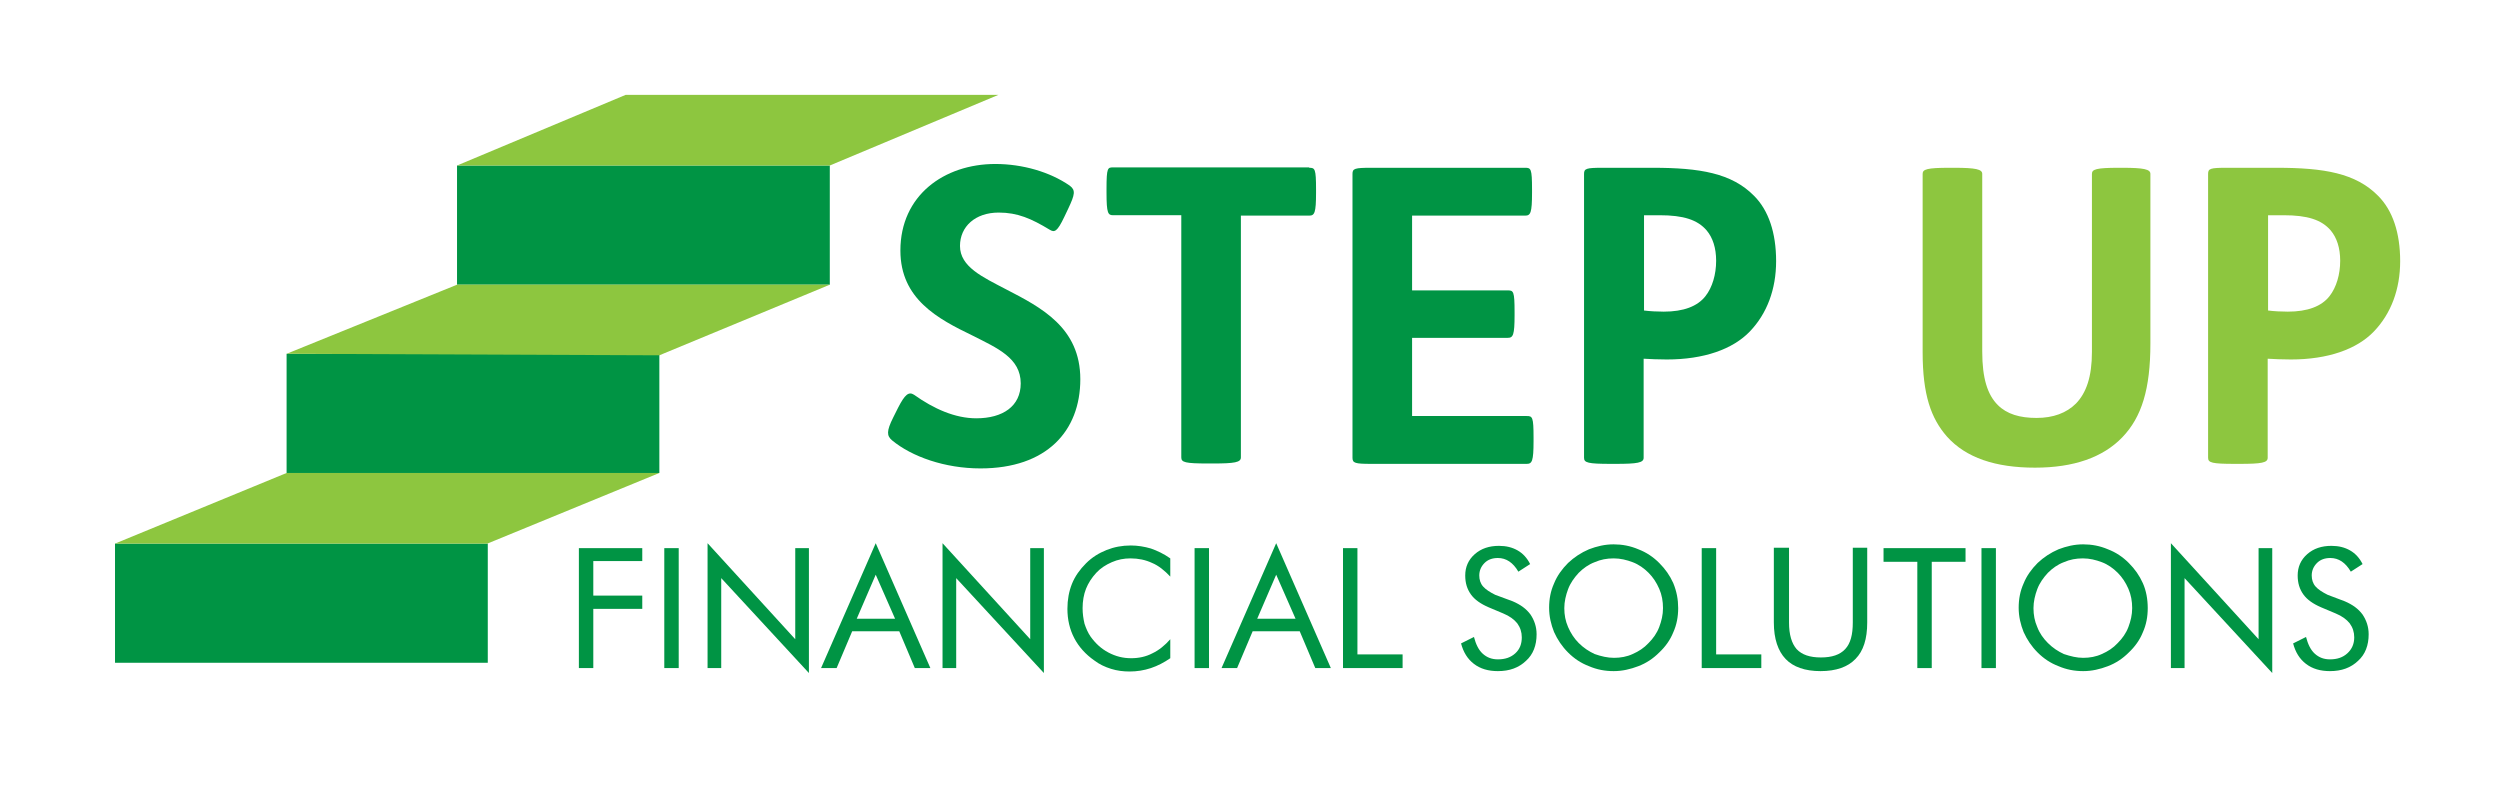
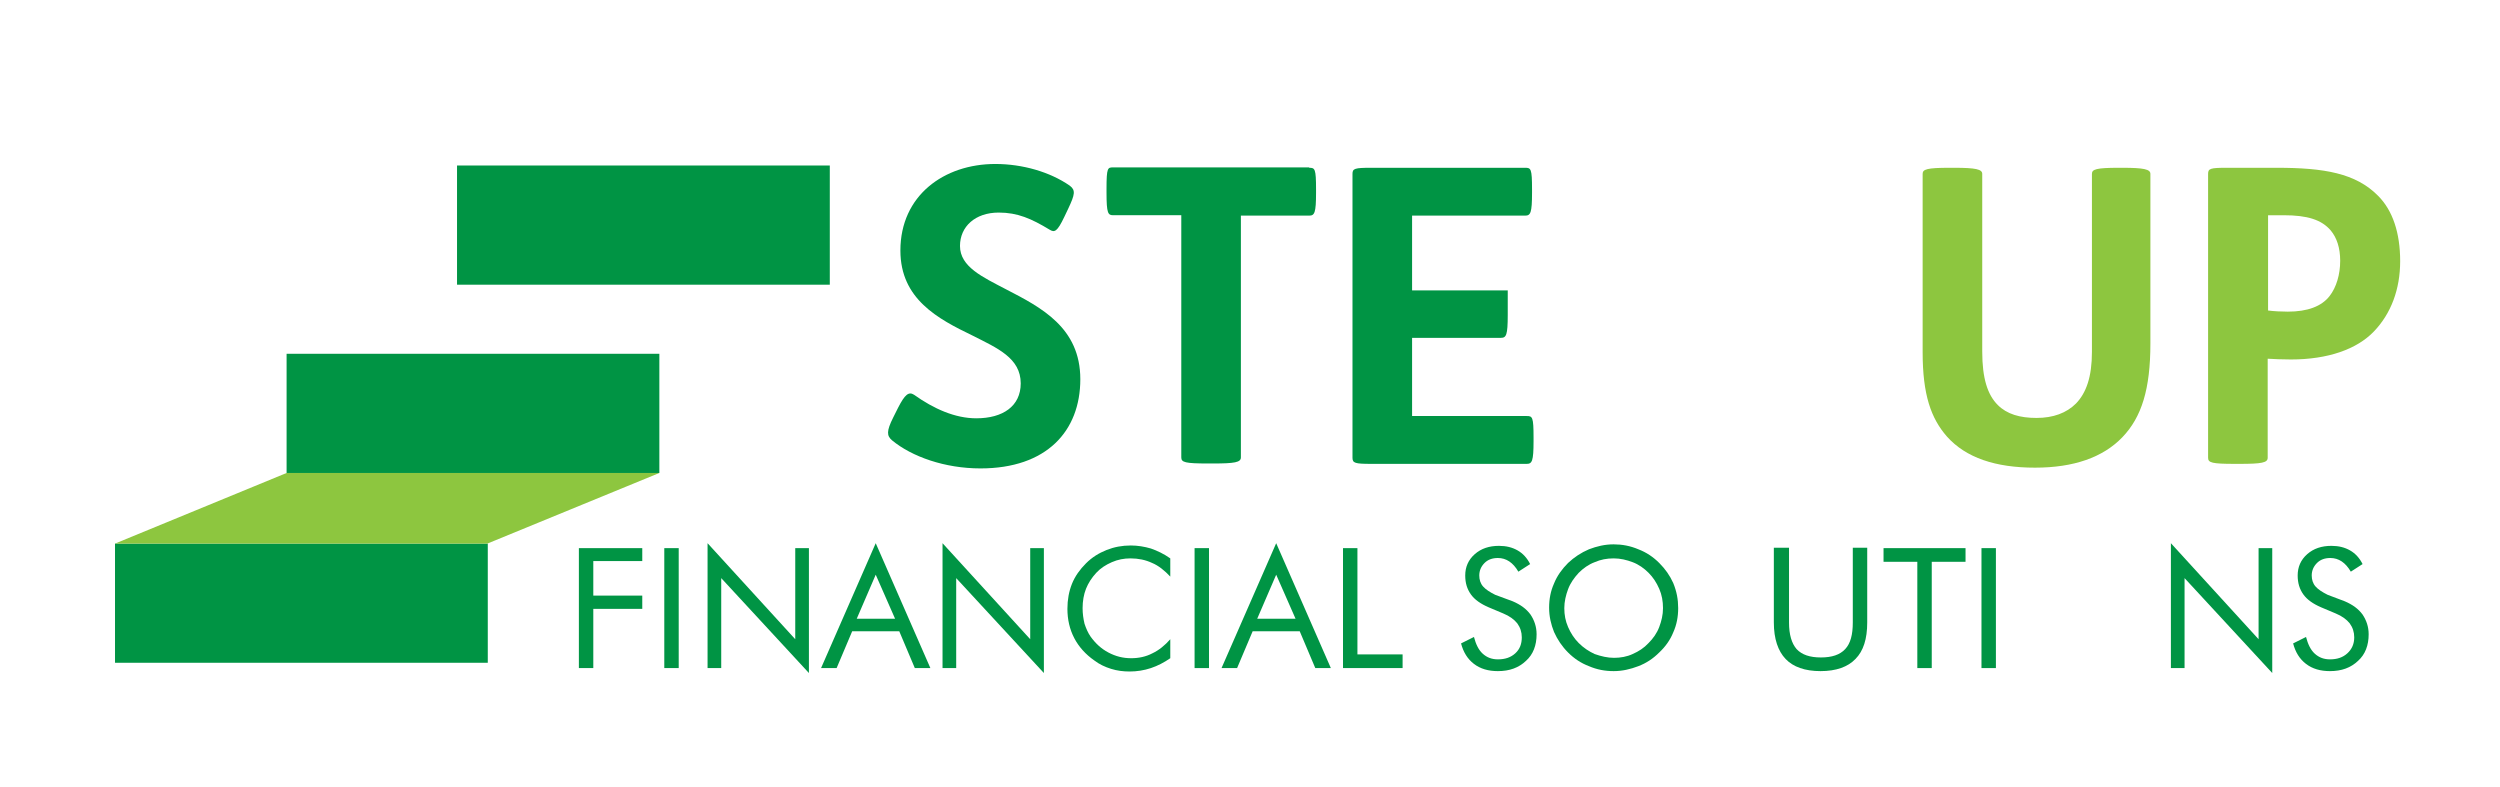
<svg xmlns="http://www.w3.org/2000/svg" version="1.1" id="Layer_1_copy" x="0px" y="0px" viewBox="0 0 658.6 207.4" style="enable-background:new 0 0 658.6 207.4;" xml:space="preserve">
  <style type="text/css">
	.st0{fill:#009444;}
	.st1{fill:#8DC63F;}
</style>
  <g>
    <path class="st0" d="M280.4,57.1c-1.9,4-2.6,4.2-3.9,3.4c-4.8-2.9-8.4-4.5-13.4-4.5c-6.2,0-10.2,3.7-10.2,8.8   c0,5.5,6,8.2,12.1,11.4c9.3,4.8,19.6,10.1,19.6,23.7c0,13.7-8.9,23.5-26.3,23.5c-9.4,0-18.1-3.1-23.3-7.4c-1.4-1.2-1.5-2.4,0.3-6   l1.3-2.6c1.8-3.5,2.8-4.3,4.2-3.4c5.2,3.7,10.8,6.2,16.4,6.2c7,0,11.7-3.2,11.7-9.2c0-6.7-6.2-9.3-12.7-12.6   c-9.1-4.4-19-9.6-19-22.4c0-14.5,11.5-22.8,25-22.8c7.2,0,14.4,2.1,19.6,5.7c1.6,1.2,1.4,2.3-0.4,6.1L280.4,57.1z" />
    <path class="st0" d="M344.9,44.2c1.5,0,1.8,0.2,1.8,5.7v0.9c0,5.3-0.4,6-1.8,6h-18v63.7c0,1.3-1.6,1.6-7.4,1.6h-1.2   c-6.1,0-7.1-0.3-7.1-1.6V56.7h-17.9c-1.4,0-1.8-0.4-1.8-6v-0.9c0-5.7,0.3-5.7,1.8-5.7H344.9z" />
-     <path class="st0" d="M401.8,44.2c1.5,0,1.8,0.2,1.8,5.7v0.9c0,5.3-0.4,6-1.8,6H372v19.7h25.2c1.5,0,1.8,0.2,1.8,5.7V83   c0,5.3-0.4,6-1.8,6H372v20.6h30.2c1.5,0,1.8,0.2,1.8,5.7v0.9c0,5.3-0.4,6-1.8,6h-41c-4.2,0-4.9-0.2-4.9-1.6V45.8   c0-1.4,0.6-1.6,4.9-1.6H401.8z" />
-     <path class="st0" d="M435.4,44.2c12.4,0,20.8,1.4,26.7,7.4c3.8,3.8,5.8,9.7,5.8,17.2c0,7.4-2.4,13.8-6.9,18.5   c-4.5,4.7-12.1,7.4-21.9,7.4c-2.2,0-4.4-0.1-6.1-0.2v26.1c0,1.3-1.6,1.6-7.4,1.6h-1.2c-6.1,0-7.1-0.3-7.1-1.6V45.8   c0-1.4,0.6-1.6,4.9-1.6H435.4z M433.1,81.8c1.5,0.2,3.6,0.3,5.2,0.3c5.2,0,8.9-1.4,11-4.1c1.8-2.3,2.8-5.7,2.8-9.3   c0-3.4-0.9-6.1-2.5-8c-2.4-2.8-6.1-4-12.4-4h-4.1V81.8z" />
+     <path class="st0" d="M401.8,44.2c1.5,0,1.8,0.2,1.8,5.7v0.9c0,5.3-0.4,6-1.8,6H372v19.7h25.2V83   c0,5.3-0.4,6-1.8,6H372v20.6h30.2c1.5,0,1.8,0.2,1.8,5.7v0.9c0,5.3-0.4,6-1.8,6h-41c-4.2,0-4.9-0.2-4.9-1.6V45.8   c0-1.4,0.6-1.6,4.9-1.6H401.8z" />
    <path class="st1" d="M514.8,44.2c5.7,0,7.4,0.4,7.4,1.6v46.8c0,7.1,1.4,11.4,4.1,14.1c2.4,2.4,5.8,3.4,10.2,3.4   c4.4,0,7.9-1.3,10.4-3.8c2.7-2.8,4.2-7,4.2-13.6V45.8c0-1.2,1.1-1.6,7.1-1.6h0.9c5.7,0,7.4,0.4,7.4,1.6v44.7   c0,12-2.3,19.4-7.4,24.7c-5.1,5.3-12.8,8-23,8c-10.4,0-18.2-2.6-23.2-8.2c-4.2-4.8-6.4-11-6.4-22.2v-47c0-1.2,1.1-1.6,7.1-1.6   H514.8z" />
    <path class="st1" d="M599.8,44.2c12.4,0,20.8,1.4,26.7,7.4c3.8,3.8,5.8,9.7,5.8,17.2c0,7.4-2.4,13.8-6.9,18.5   c-4.5,4.7-12.1,7.4-21.9,7.4c-2.2,0-4.4-0.1-6.1-0.2v26.1c0,1.3-1.6,1.6-7.4,1.6h-1.2c-6.1,0-7.1-0.3-7.1-1.6V45.8   c0-1.4,0.6-1.6,4.9-1.6H599.8z M597.5,81.8c1.5,0.2,3.6,0.3,5.2,0.3c5.2,0,8.9-1.4,11-4.1c1.8-2.3,2.8-5.7,2.8-9.3   c0-3.4-0.9-6.1-2.5-8c-2.4-2.8-6.1-4-12.4-4h-4.1V81.8z" />
  </g>
  <g>
    <path class="st0" d="M152.5,176v-31.6h16.7v3.4h-12.9v9.1h12.9v3.5h-12.9V176H152.5z" />
    <path class="st0" d="M175,176v-31.6h3.8V176H175z" />
    <path class="st0" d="M186.4,176v-32.9l23.1,25.3v-24h3.6v32.9l-23.1-25V176H186.4z" />
    <path class="st0" d="M230.7,143.1l14.4,32.9H241l-4.1-9.7h-12.4l-4.1,9.7h-4.1L230.7,143.1z M230.7,151.4l-5,11.6h10.1L230.7,151.4   z" />
    <path class="st0" d="M248.3,176v-32.9l23.1,25.3v-24h3.6v32.9l-23.1-25V176H248.3z" />
    <path class="st0" d="M308.3,151.9c-1.5-1.6-3.1-2.9-4.8-3.6c-1.7-0.8-3.6-1.2-5.7-1.2c-1.7,0-3.3,0.3-4.9,1c-1.6,0.7-3,1.6-4.1,2.8   c-1.2,1.3-2.1,2.7-2.7,4.2c-0.6,1.5-0.9,3.3-0.9,5.1c0,1.5,0.2,2.8,0.5,4.1c0.4,1.2,0.9,2.4,1.6,3.4c1.3,1.8,2.8,3.2,4.7,4.2   c1.9,1,3.8,1.5,6,1.5c2,0,3.9-0.4,5.6-1.3c1.7-0.8,3.3-2.1,4.7-3.7v5c-1.6,1.1-3.3,2-5.1,2.6c-1.8,0.6-3.7,0.9-5.6,0.9   c-1.7,0-3.3-0.2-4.9-0.7c-1.6-0.5-3.1-1.2-4.4-2.2c-2.3-1.6-4.1-3.6-5.3-5.9c-1.2-2.3-1.8-4.9-1.8-7.7c0-2.4,0.4-4.6,1.2-6.6   c0.8-2,2.1-3.8,3.7-5.4c1.6-1.6,3.4-2.7,5.4-3.5c2-0.8,4.1-1.2,6.4-1.2c1.8,0,3.6,0.3,5.3,0.8c1.7,0.6,3.4,1.4,5.1,2.6V151.9z" />
    <path class="st0" d="M314.7,176v-31.6h3.8V176H314.7z" />
    <path class="st0" d="M336.2,143.1l14.4,32.9h-4.1l-4.1-9.7H330l-4.1,9.7h-4.1L336.2,143.1z M336.2,151.4l-5,11.6h10.1L336.2,151.4z   " />
    <path class="st0" d="M353.8,176v-31.6h3.8v28h11.9v3.6H353.8z" />
    <path class="st0" d="M398.5,158.4c2.1,0.9,3.6,2,4.7,3.5c1,1.5,1.6,3.2,1.6,5.2c0,2.9-0.9,5.3-2.8,7c-1.9,1.8-4.3,2.7-7.4,2.7   c-2.5,0-4.6-0.6-6.3-1.9c-1.7-1.3-2.8-3.1-3.4-5.4l3.4-1.7c0.5,1.9,1.2,3.4,2.3,4.4c1.1,1,2.4,1.5,4,1.5c1.9,0,3.4-0.5,4.6-1.6   c1.2-1.1,1.7-2.5,1.7-4.2c0-1.4-0.4-2.6-1.2-3.7c-0.8-1-2-1.9-3.7-2.6l-3.8-1.6c-2.1-0.9-3.7-2-4.7-3.4c-1-1.4-1.5-3-1.5-5   c0-2.2,0.8-4.1,2.5-5.6c1.7-1.5,3.8-2.2,6.4-2.2c1.9,0,3.5,0.4,4.9,1.2c1.4,0.8,2.5,2,3.3,3.6l-3.1,2c-0.7-1.2-1.5-2.1-2.4-2.7   c-0.9-0.6-1.9-0.9-3-0.9c-1.4,0-2.6,0.4-3.5,1.3c-0.9,0.9-1.4,2-1.4,3.3c0,1.1,0.3,2.1,1,2.9c0.7,0.8,1.8,1.5,3.2,2.2L398.5,158.4z   " />
    <path class="st0" d="M442.1,160.2c0,2.3-0.4,4.4-1.3,6.4c-0.8,2-2.1,3.8-3.7,5.3c-1.6,1.6-3.4,2.8-5.5,3.6   c-2.1,0.8-4.2,1.3-6.5,1.3s-4.4-0.4-6.5-1.3c-2.1-0.8-3.9-2-5.5-3.6c-1.6-1.6-2.8-3.4-3.7-5.4c-0.8-2-1.3-4.1-1.3-6.4   c0-2.3,0.4-4.4,1.3-6.4c0.8-2,2.1-3.8,3.7-5.4c1.6-1.5,3.4-2.7,5.5-3.6c2.1-0.8,4.2-1.3,6.5-1.3c2.2,0,4.4,0.4,6.5,1.3   c2.1,0.8,3.9,2,5.5,3.6c1.6,1.6,2.8,3.3,3.7,5.3C441.7,155.8,442.1,157.9,442.1,160.2z M425.2,173.3c1.7,0,3.4-0.3,4.9-1   c1.6-0.7,3-1.6,4.2-2.9c1.2-1.2,2.2-2.6,2.8-4.2c0.6-1.6,1-3.2,1-5c0-1.8-0.3-3.5-1-5.1c-0.7-1.6-1.6-3-2.8-4.2   c-1.2-1.2-2.6-2.2-4.2-2.8c-1.6-0.6-3.2-1-5-1c-1.8,0-3.4,0.3-5,1c-1.6,0.6-3,1.6-4.2,2.8c-1.2,1.3-2.2,2.7-2.8,4.3   c-0.6,1.6-1,3.3-1,5c0,1.8,0.3,3.4,1,5s1.6,3,2.8,4.2c1.3,1.3,2.7,2.2,4.2,2.9C421.8,172.9,423.5,173.3,425.2,173.3z" />
-     <path class="st0" d="M448.3,176v-31.6h3.8v28H464v3.6H448.3z" />
    <path class="st0" d="M467.5,144.3h3.8V164c0,3.2,0.7,5.5,2,7c1.4,1.5,3.5,2.2,6.4,2.2c2.9,0,5-0.7,6.4-2.2c1.4-1.5,2-3.8,2-7v-19.7   h3.8V164c0,4.3-1,7.5-3.1,9.6c-2,2.1-5.1,3.2-9.2,3.2c-4.1,0-7.2-1.1-9.2-3.2c-2-2.1-3.1-5.3-3.1-9.6V144.3z" />
    <path class="st0" d="M505.1,176v-28h-8.9v-3.6h21.6v3.6h-8.9v28H505.1z" />
    <path class="st0" d="M522,176v-31.6h3.8V176H522z" />
-     <path class="st0" d="M565.8,160.2c0,2.3-0.4,4.4-1.3,6.4c-0.8,2-2.1,3.8-3.7,5.3c-1.6,1.6-3.4,2.8-5.5,3.6   c-2.1,0.8-4.2,1.3-6.5,1.3s-4.4-0.4-6.5-1.3c-2.1-0.8-3.9-2-5.5-3.6c-1.6-1.6-2.8-3.4-3.7-5.4c-0.8-2-1.3-4.1-1.3-6.4   c0-2.3,0.4-4.4,1.3-6.4c0.8-2,2.1-3.8,3.7-5.4c1.6-1.5,3.4-2.7,5.5-3.6c2.1-0.8,4.2-1.3,6.5-1.3c2.2,0,4.4,0.4,6.5,1.3   c2.1,0.8,3.9,2,5.5,3.6c1.6,1.6,2.8,3.3,3.7,5.3S565.8,157.9,565.8,160.2z M548.8,173.3c1.7,0,3.4-0.3,4.9-1c1.6-0.7,3-1.6,4.2-2.9   c1.2-1.2,2.2-2.6,2.8-4.2c0.6-1.6,1-3.2,1-5c0-1.8-0.3-3.5-1-5.1c-0.7-1.6-1.6-3-2.8-4.2c-1.2-1.2-2.6-2.2-4.2-2.8   c-1.6-0.6-3.2-1-5-1c-1.8,0-3.4,0.3-5,1c-1.6,0.6-3,1.6-4.2,2.8c-1.2,1.3-2.2,2.7-2.8,4.3c-0.6,1.6-1,3.3-1,5c0,1.8,0.3,3.4,1,5   c0.6,1.6,1.6,3,2.8,4.2c1.3,1.3,2.7,2.2,4.2,2.9C545.5,172.9,547.1,173.3,548.8,173.3z" />
    <path class="st0" d="M571.9,176v-32.9l23.1,25.3v-24h3.6v32.9l-23.1-25V176H571.9z" />
    <path class="st0" d="M617.7,158.4c2.1,0.9,3.6,2,4.7,3.5c1,1.5,1.6,3.2,1.6,5.2c0,2.9-0.9,5.3-2.8,7c-1.9,1.8-4.3,2.7-7.4,2.7   c-2.5,0-4.6-0.6-6.3-1.9c-1.7-1.3-2.8-3.1-3.4-5.4l3.4-1.7c0.5,1.9,1.2,3.4,2.3,4.4c1.1,1,2.4,1.5,4,1.5c1.9,0,3.4-0.5,4.6-1.6   c1.2-1.1,1.8-2.5,1.8-4.2c0-1.4-0.4-2.6-1.2-3.7c-0.8-1-2-1.9-3.7-2.6l-3.8-1.6c-2.1-0.9-3.7-2-4.7-3.4c-1-1.4-1.5-3-1.5-5   c0-2.2,0.8-4.1,2.5-5.6c1.7-1.5,3.8-2.2,6.4-2.2c1.9,0,3.5,0.4,4.9,1.2c1.4,0.8,2.5,2,3.3,3.6l-3.1,2c-0.7-1.2-1.5-2.1-2.4-2.7   c-0.9-0.6-1.9-0.9-3-0.9c-1.4,0-2.6,0.4-3.5,1.3s-1.4,2-1.4,3.3c0,1.1,0.3,2.1,1,2.9c0.7,0.8,1.8,1.5,3.2,2.2L617.7,158.4z" />
  </g>
  <g>
    <rect x="30.3" y="143.2" class="st0" width="98.2" height="31.4" />
    <rect x="75.5" y="93.2" class="st0" width="98.2" height="31.4" />
    <polygon class="st1" points="128.4,143.2 30.3,143.2 75.5,124.6 173.7,124.6  " />
    <rect x="120.4" y="43.6" class="st0" width="98.2" height="31.4" />
-     <polygon class="st1" points="173.7,93.6 75.5,93.2 120.4,75 218.6,75  " />
-     <polygon class="st1" points="218.6,43.6 120.4,43.6 164.8,25 263,25  " />
  </g>
</svg>